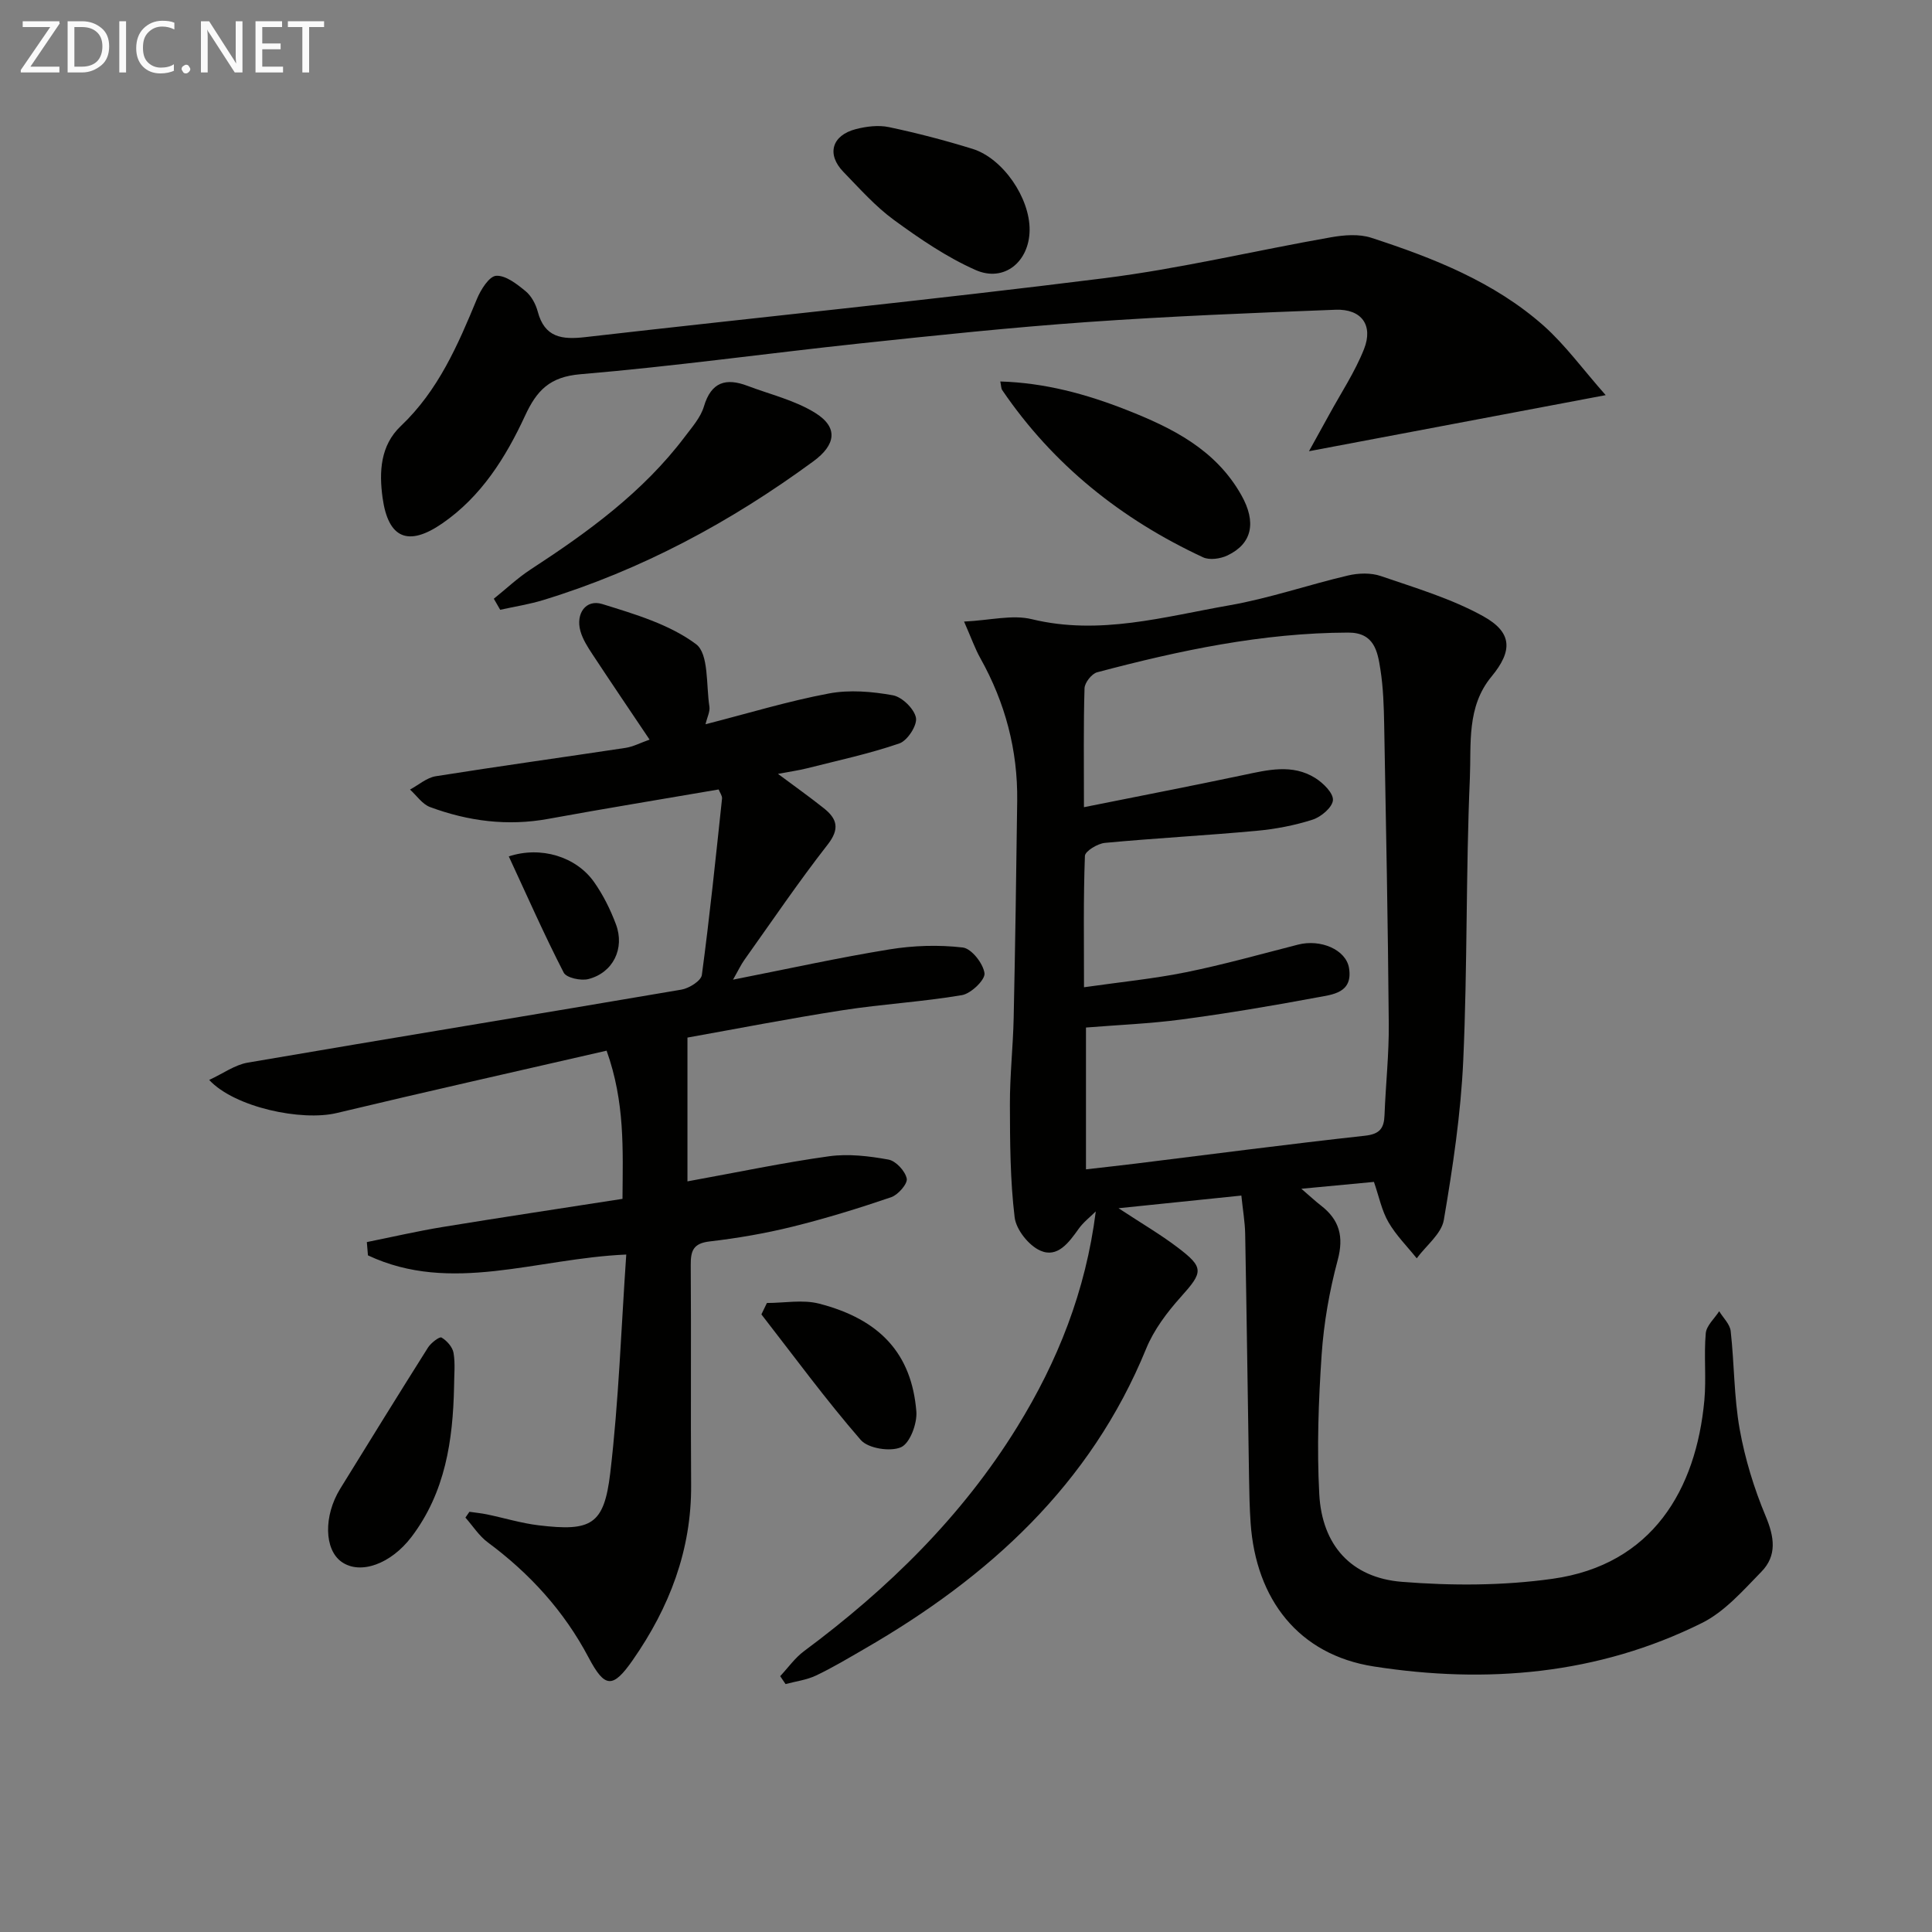
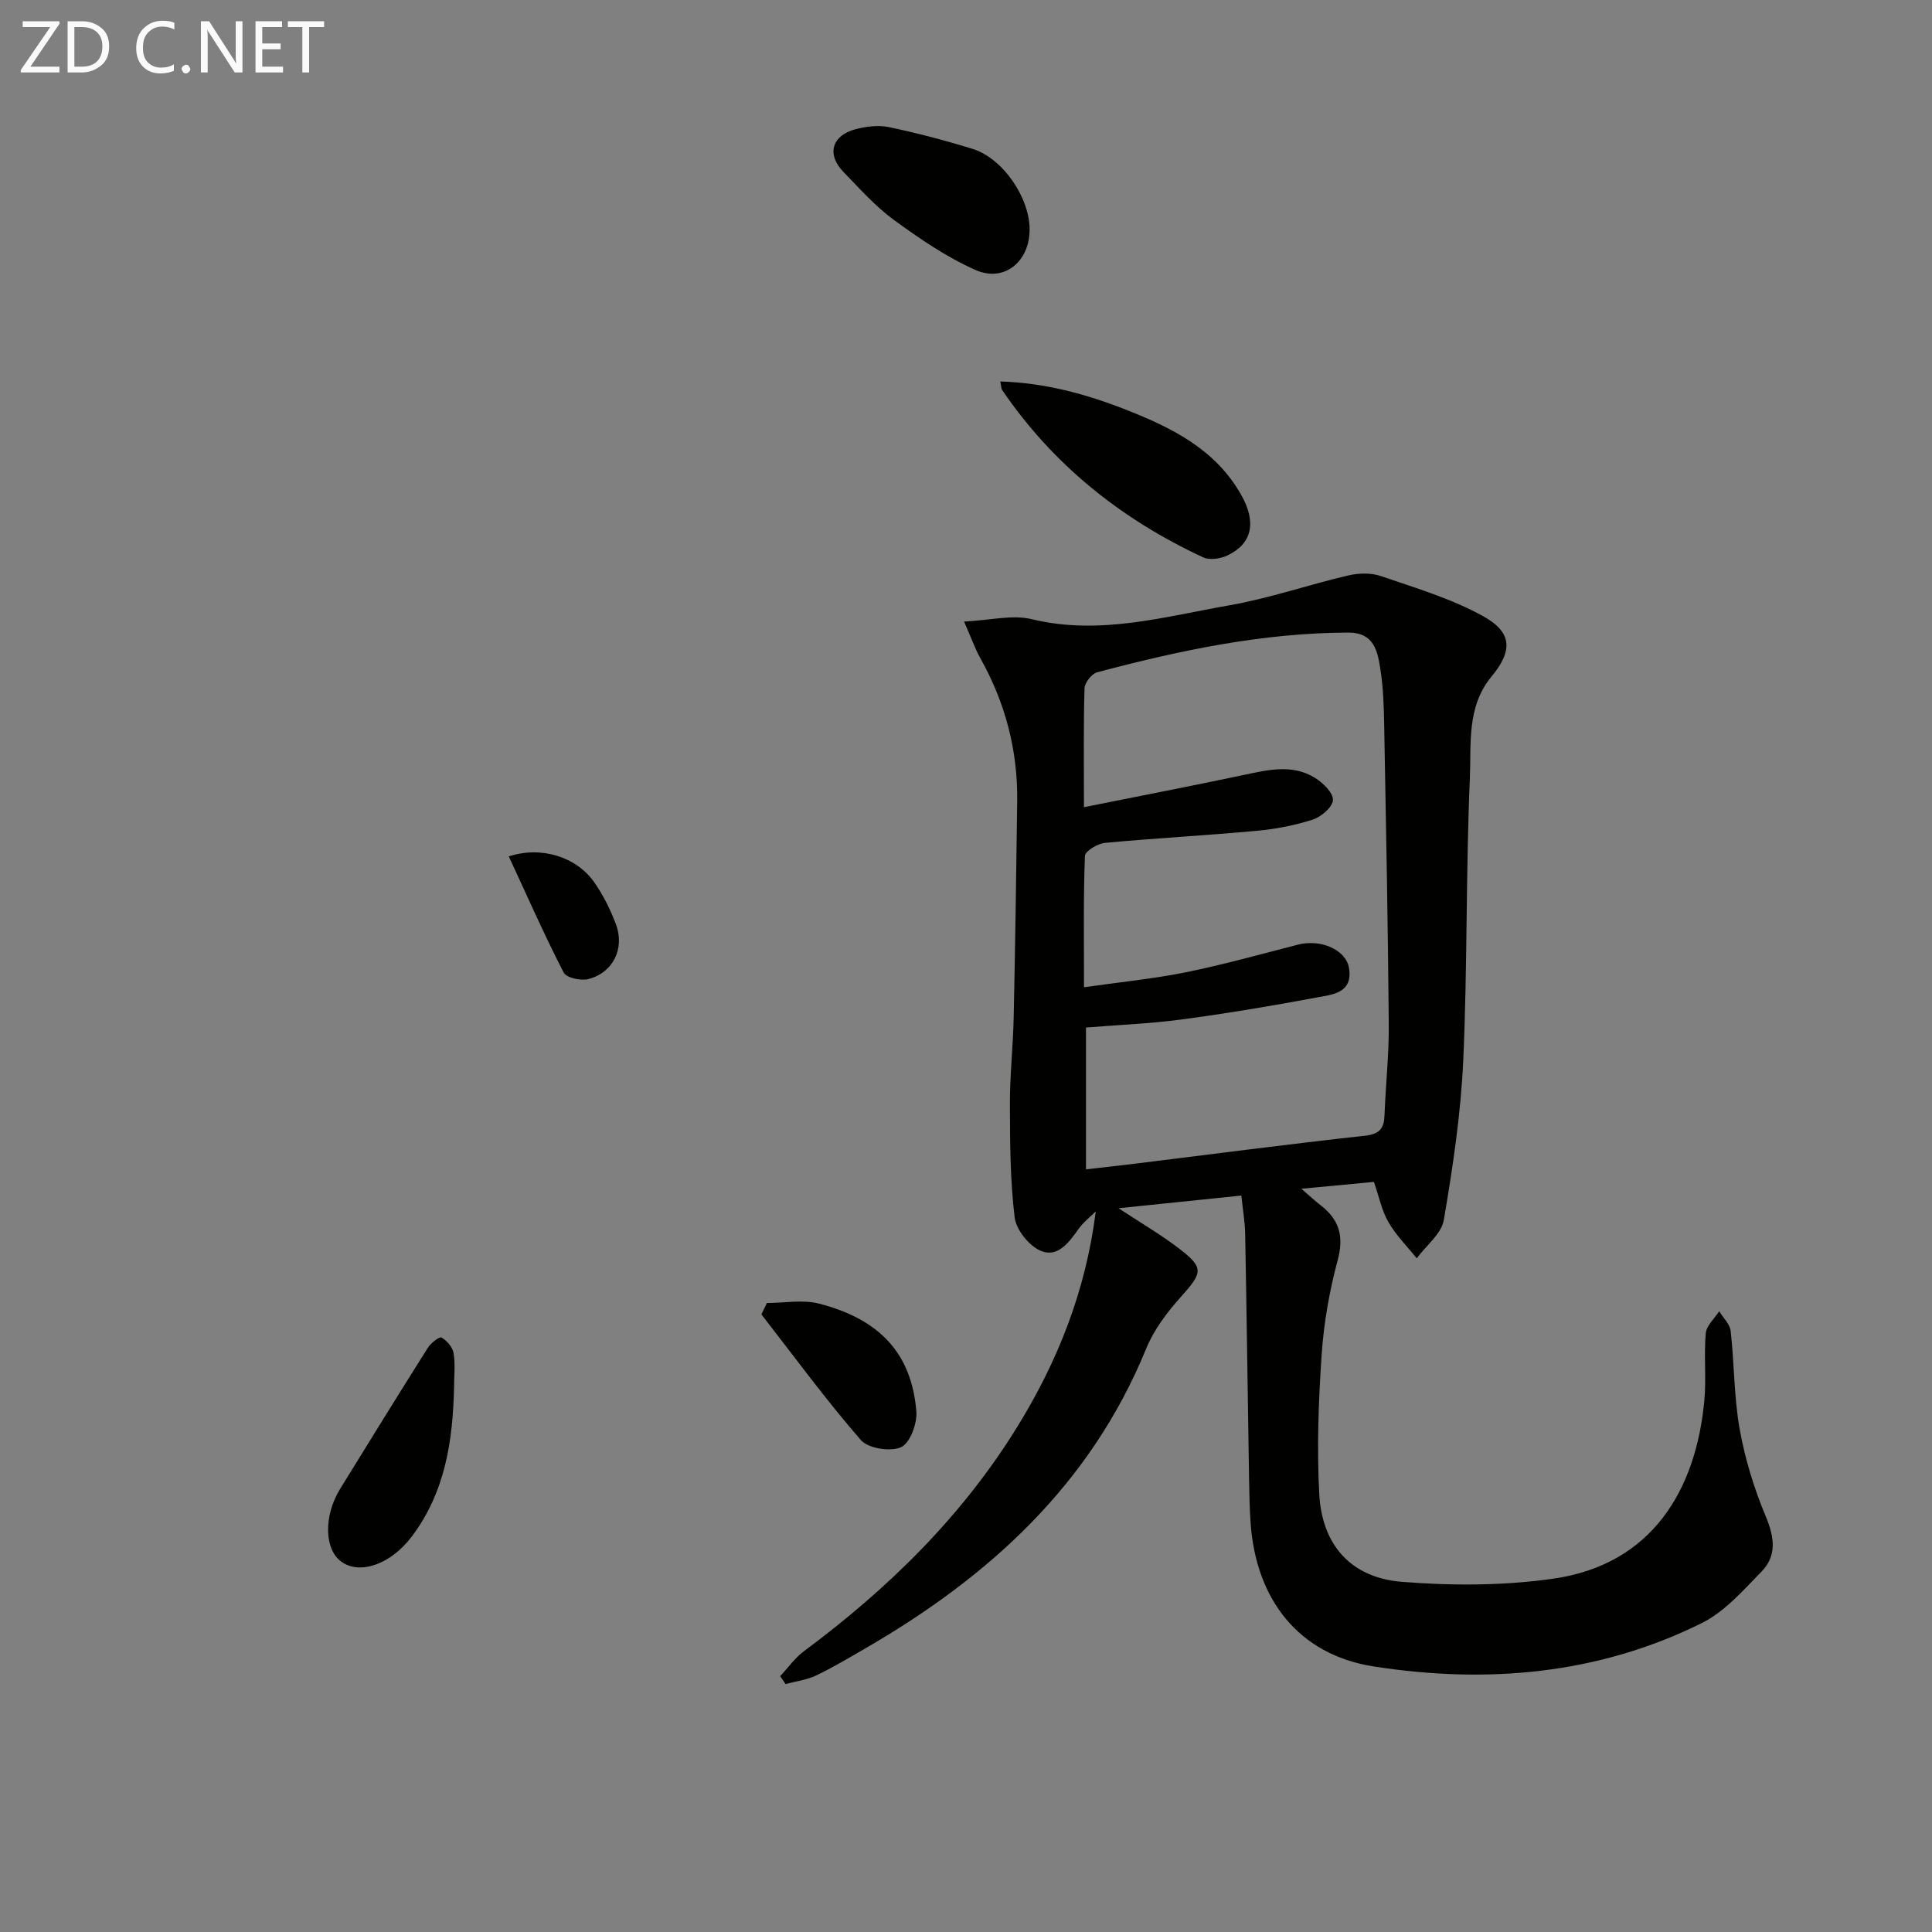
<svg xmlns="http://www.w3.org/2000/svg" enable-background="new 0 0 400 400" viewBox="0 0 400 400">
  <rect x="0" y="0" width="400" height="400" fill="#808080" stroke="none" />
  <g fill="#010100">
    <path d="m284.46 244.7c-5.12.48-9.66.91-15.03 1.42 1.82 1.56 2.88 2.56 4.03 3.45 3.85 2.97 4.81 6.43 3.49 11.34-1.71 6.37-2.87 13-3.32 19.58-.65 9.59-1 19.26-.49 28.85.56 10.55 6.59 17.32 17.09 18.16 10.34.83 20.97.81 31.22-.63 20.65-2.9 29.72-18.48 31.42-36.96.42-4.59-.12-9.28.29-13.87.14-1.59 1.81-3.05 2.78-4.56.83 1.37 2.22 2.67 2.38 4.11.76 6.75.67 13.64 1.86 20.3 1.1 6.14 2.97 12.25 5.38 18.01 1.81 4.32 2.39 8.17-.89 11.52-3.79 3.88-7.6 8.27-12.32 10.61-21.52 10.7-44.63 12.63-67.94 8.99-15.58-2.43-24.37-13.91-25.48-29.65-.22-3.15-.28-6.32-.33-9.49-.27-16.81-.49-33.63-.8-50.44-.05-2.45-.48-4.89-.79-7.91-8.26.85-16.1 1.66-25.43 2.62 4.92 3.23 8.72 5.45 12.21 8.1 5.57 4.22 5.3 5.12.67 10.29-2.84 3.17-5.57 6.79-7.16 10.69-11.53 28.19-32.6 47.3-58.28 62.13-3.31 1.91-6.6 3.89-10.05 5.53-1.95.93-4.21 1.21-6.33 1.78-.37-.55-.74-1.09-1.11-1.64 1.63-1.74 3.05-3.78 4.94-5.18 17.4-12.93 32.69-27.87 44.14-46.43 8.35-13.53 14.17-28.08 16.26-44.61-1.2 1.19-2.59 2.25-3.55 3.61-2.01 2.82-4.37 6.09-7.93 4.51-2.4-1.06-5.01-4.34-5.32-6.9-.93-7.71-.96-15.56-.98-23.35-.02-5.98.65-11.95.78-17.93.32-14.98.54-29.95.73-44.93.13-10.51-2.48-20.34-7.62-29.53-1.1-1.96-1.85-4.12-3.38-7.6 5.41-.26 10-1.48 14.04-.49 14.02 3.4 27.39-.52 40.86-2.87 8.3-1.45 16.36-4.25 24.59-6.18 2.16-.51 4.76-.59 6.81.12 7.17 2.46 14.58 4.66 21.16 8.3 6.1 3.37 6.14 7.19 1.73 12.52-5.17 6.25-4.17 13.93-4.47 21.02-.84 19.46-.49 38.96-1.37 58.42-.5 11.06-2.16 22.11-4.02 33.04-.49 2.89-3.67 5.31-5.61 7.95-1.98-2.47-4.28-4.76-5.85-7.47-1.4-2.41-1.94-5.25-3.01-8.35zm-60.04-77.58c11.61-2.33 22.31-4.4 32.98-6.65 5.07-1.07 10.16-2.36 14.91.61 1.64 1.03 3.76 3.11 3.66 4.58-.1 1.48-2.45 3.48-4.21 4.04-3.76 1.21-7.74 1.96-11.69 2.32-10.42.96-20.88 1.51-31.31 2.49-1.52.14-4.11 1.72-4.14 2.7-.33 8.78-.19 17.58-.19 27.19 7.48-1.07 14.4-1.75 21.18-3.12 7.78-1.58 15.45-3.74 23.15-5.71 4.66-1.19 9.91 1.04 10.54 4.85.85 5.2-3.47 5.5-6.69 6.1-9.29 1.74-18.61 3.3-27.97 4.55-6.53.87-13.15 1.13-19.8 1.67v29.36c3.74-.43 7.02-.79 10.3-1.19 15.82-1.95 31.62-4.03 47.46-5.77 3.08-.34 3.95-1.54 4.05-4.28.24-6.31.94-12.62.88-18.93-.17-20.63-.57-41.26-.95-61.88-.07-3.82-.19-7.67-.78-11.43-.58-3.76-1.27-7.66-6.66-7.65-17.77.05-34.95 3.7-51.99 8.22-1.12.3-2.58 2.15-2.61 3.32-.23 7.66-.12 15.3-.12 24.61z" />
-     <path d="m146.07 149.95c8.88-2.28 17.12-4.79 25.53-6.37 4.27-.81 8.94-.41 13.26.37 1.91.35 4.43 2.81 4.78 4.66.29 1.57-1.77 4.74-3.44 5.31-6.23 2.14-12.72 3.53-19.12 5.15-1.76.44-3.57.69-6.01 1.15 3.5 2.61 6.56 4.78 9.5 7.12 2.73 2.17 3.35 4.24.8 7.51-6.03 7.72-11.54 15.86-17.23 23.85-.75 1.05-1.3 2.25-2.38 4.13 11.33-2.23 21.81-4.55 32.4-6.27 4.97-.81 10.19-.97 15.17-.39 1.8.21 4.23 3.3 4.5 5.33.18 1.34-2.79 4.21-4.66 4.53-8.17 1.39-16.49 1.85-24.68 3.12-11.13 1.73-22.19 3.89-32.16 5.67v29.77c10.49-1.9 19.87-3.89 29.34-5.2 4-.55 8.26-.04 12.28.69 1.53.28 3.46 2.37 3.78 3.93.22 1.06-1.78 3.36-3.22 3.86-6.74 2.3-13.56 4.4-20.47 6.11-5.63 1.39-11.39 2.38-17.15 3.05-3.39.4-3.9 1.97-3.88 4.9.11 15.16-.03 30.32.08 45.49.1 13.49-4.5 25.39-12.07 36.26-4.17 5.99-5.81 5.82-9.16-.51-5.07-9.61-12.17-17.39-20.87-23.84-1.81-1.34-3.1-3.4-4.63-5.13.28-.4.55-.8.83-1.2 1.21.18 2.44.29 3.64.54 3.57.74 7.1 1.83 10.7 2.26 10.87 1.3 13.53-.07 14.81-10.79 1.77-14.96 2.27-30.07 3.32-45.27-18.61.79-36.25 8.27-53.48.17-.08-.92-.16-1.83-.23-2.75 5.22-1.05 10.42-2.26 15.67-3.12 12.27-2.01 24.56-3.85 37.26-5.83.07-10.26.53-19.98-3.29-30.68-18.79 4.32-37.36 8.48-55.87 12.91-7.27 1.74-21.13-1.16-26.41-6.85 2.88-1.33 5.3-3.12 7.96-3.58 29.92-5.13 59.89-10.01 89.82-15.12 1.59-.27 4.05-1.82 4.22-3.02 1.63-12.14 2.88-24.34 4.18-36.53.06-.57-.43-1.2-.7-1.89-11.86 2.04-23.6 3.95-35.29 6.09-8.43 1.54-16.57.48-24.47-2.45-1.61-.6-2.77-2.38-4.14-3.62 1.77-.95 3.45-2.46 5.33-2.76 13.08-2.08 26.2-3.89 39.29-5.87 1.57-.24 3.05-1.03 4.98-1.71-4.11-6.12-8-11.85-11.81-17.64-1-1.51-2.03-3.12-2.51-4.83-1.01-3.61 1.12-6.65 4.52-5.6 6.74 2.09 13.91 4.2 19.41 8.3 2.68 2 2.08 8.49 2.78 12.98.14 1.01-.47 2.15-.81 3.61z" />
-     <path d="m332.44 81.81c-21.13 4-40.59 7.67-61.43 11.61 1.73-3.13 2.96-5.33 4.17-7.55 2.46-4.51 5.34-8.84 7.22-13.58 1.97-4.97-.52-8.36-5.89-8.16-17.11.65-34.22 1.34-51.3 2.54-15.73 1.11-31.42 2.76-47.1 4.43-19.32 2.06-38.58 4.75-57.94 6.38-6.37.54-9.04 3.35-11.47 8.61-4 8.63-9.06 16.72-17.15 22.29-7.03 4.84-11.17 3.12-12.34-5.31-.74-5.37-.48-10.84 3.79-14.88 7.73-7.33 11.79-16.73 15.74-26.29.79-1.92 2.54-4.71 3.98-4.8 1.98-.12 4.3 1.71 6.09 3.18 1.2.98 2.11 2.68 2.52 4.22 1.42 5.4 5.03 5.85 9.81 5.3 35.8-4.1 71.65-7.7 107.4-12.19 15.78-1.98 31.33-5.73 47.01-8.48 2.72-.48 5.82-.73 8.36.1 12.83 4.18 25.43 9.12 35.69 18.21 4.48 3.99 8.07 8.97 12.84 14.37z" />
-     <path d="m102.24 123.96c2.53-2.03 4.91-4.29 7.62-6.06 11.88-7.74 23.27-16.01 31.92-27.47 1.49-1.98 3.28-3.99 3.96-6.28 1.51-5.09 4.57-5.95 9.01-4.27 4.75 1.8 9.88 3 14.1 5.65 4.79 3.01 4.14 6.62-.45 9.98-17.11 12.56-35.56 22.49-55.91 28.72-2.91.89-5.95 1.36-8.93 2.02-.44-.76-.88-1.53-1.32-2.29z" />
    <path d="m207.1 78.98c9.23.28 17.73 2.59 26.06 5.86 9.55 3.75 18.52 8.22 23.84 17.66 3.16 5.6 2.28 10.05-2.87 12.5-1.45.69-3.7 1.02-5.06.38-16.89-7.86-31.02-19.11-41.57-34.61-.24-.35-.21-.9-.4-1.79z" />
    <path d="m213.17 47.63c-.06 6.55-5.26 10.89-11.19 8.27-5.98-2.65-11.54-6.45-16.86-10.33-3.87-2.82-7.13-6.51-10.49-9.97-3.54-3.64-2.43-7.58 2.57-8.87 2.19-.56 4.68-.87 6.85-.41 5.83 1.23 11.61 2.74 17.3 4.5 6.32 1.97 11.88 10.16 11.82 16.81z" />
    <path d="m94.01 287.08c-.23 11.12-1.81 21.87-8.8 31.1-4.26 5.62-10.61 7.94-14.5 5.18-3.59-2.55-3.74-9.51-.27-15.14 6.02-9.76 12.05-19.52 18.17-29.22.61-.97 2.39-2.32 2.8-2.08 1.11.65 2.28 1.97 2.49 3.18.39 2.27.11 4.65.11 6.98z" />
    <path d="m158.78 269.77c3.61 0 7.41-.74 10.79.13 12.69 3.27 19.18 10.43 20.15 22.32.2 2.49-1.32 6.59-3.17 7.41-2.22.98-6.81.26-8.34-1.5-7.24-8.34-13.78-17.27-20.57-26 .39-.78.77-1.57 1.14-2.36z" />
    <path d="m105.34 177.31c6.65-2.2 13.93.06 17.63 5.27 1.89 2.67 3.4 5.71 4.55 8.78 1.89 5.03-.61 10.05-5.72 11.35-1.55.39-4.53-.26-5.09-1.34-4-7.77-7.53-15.78-11.37-24.06z" />
  </g>
  <path d="m12.4 4.8-6.1 9h6v1.2h-8v-.5l6.1-8.9h-5.7v-1.2h7.6v.4z" fill="#fafafa" />
  <path d="m14 15v-10.6h3c1.6 0 2.9.5 4 1.4s1.6 2.2 1.6 3.8-.5 3-1.6 3.9-2.4 1.5-4 1.5zm1.4-9.4v8.2h1.6c1.3 0 2.4-.4 3.1-1.1s1.1-1.8 1.1-3.1-.4-2.3-1.2-3-1.8-1-3.1-1z" fill="#fafafa" />
-   <path d="m26.1 4.4v10.6h-1.4v-10.6z" fill="#fafafa" />
  <path d="m36.1 14.6c-.8.4-1.8.6-2.9.6-1.5 0-2.7-.5-3.6-1.4s-1.4-2.2-1.4-3.8c0-1.7.5-3.1 1.5-4.1s2.3-1.6 3.9-1.6c1 0 1.8.1 2.5.4v1.4c-.8-.4-1.6-.6-2.5-.6-1.2 0-2.1.4-2.9 1.2s-1.1 1.8-1.1 3.2c0 1.3.3 2.3 1 3s1.6 1.1 2.7 1.1c1 0 2-.2 2.7-.7v1.3z" fill="#fafafa" />
  <path d="m37.6 14.3c0-.2.1-.5.3-.6s.4-.3.6-.3c.3 0 .5.1.6.3s.3.4.3.6-.1.4-.3.6-.4.3-.6.3c-.3 0-.5-.1-.6-.3s-.3-.4-.3-.6z" fill="#fafafa" />
  <path d="m50.2 15h-1.6l-5.3-8.2c-.2-.2-.3-.5-.4-.7 0 .2.1.7.1 1.5v7.4h-1.4v-10.6h1.7l5.2 8.1c.2.4.4.6.4.7 0-.3-.1-.8-.1-1.5v-7.3h1.4z" fill="#fafafa" />
  <path d="m58.6 15h-5.7v-10.6h5.5v1.2h-4.1v3.4h3.8v1.2h-3.8v3.6h4.3z" fill="#fafafa" />
  <path d="m67.1 5.6h-3.1v9.4h-1.4v-9.4h-3v-1.2h7.5z" fill="#fafafa" />
</svg>